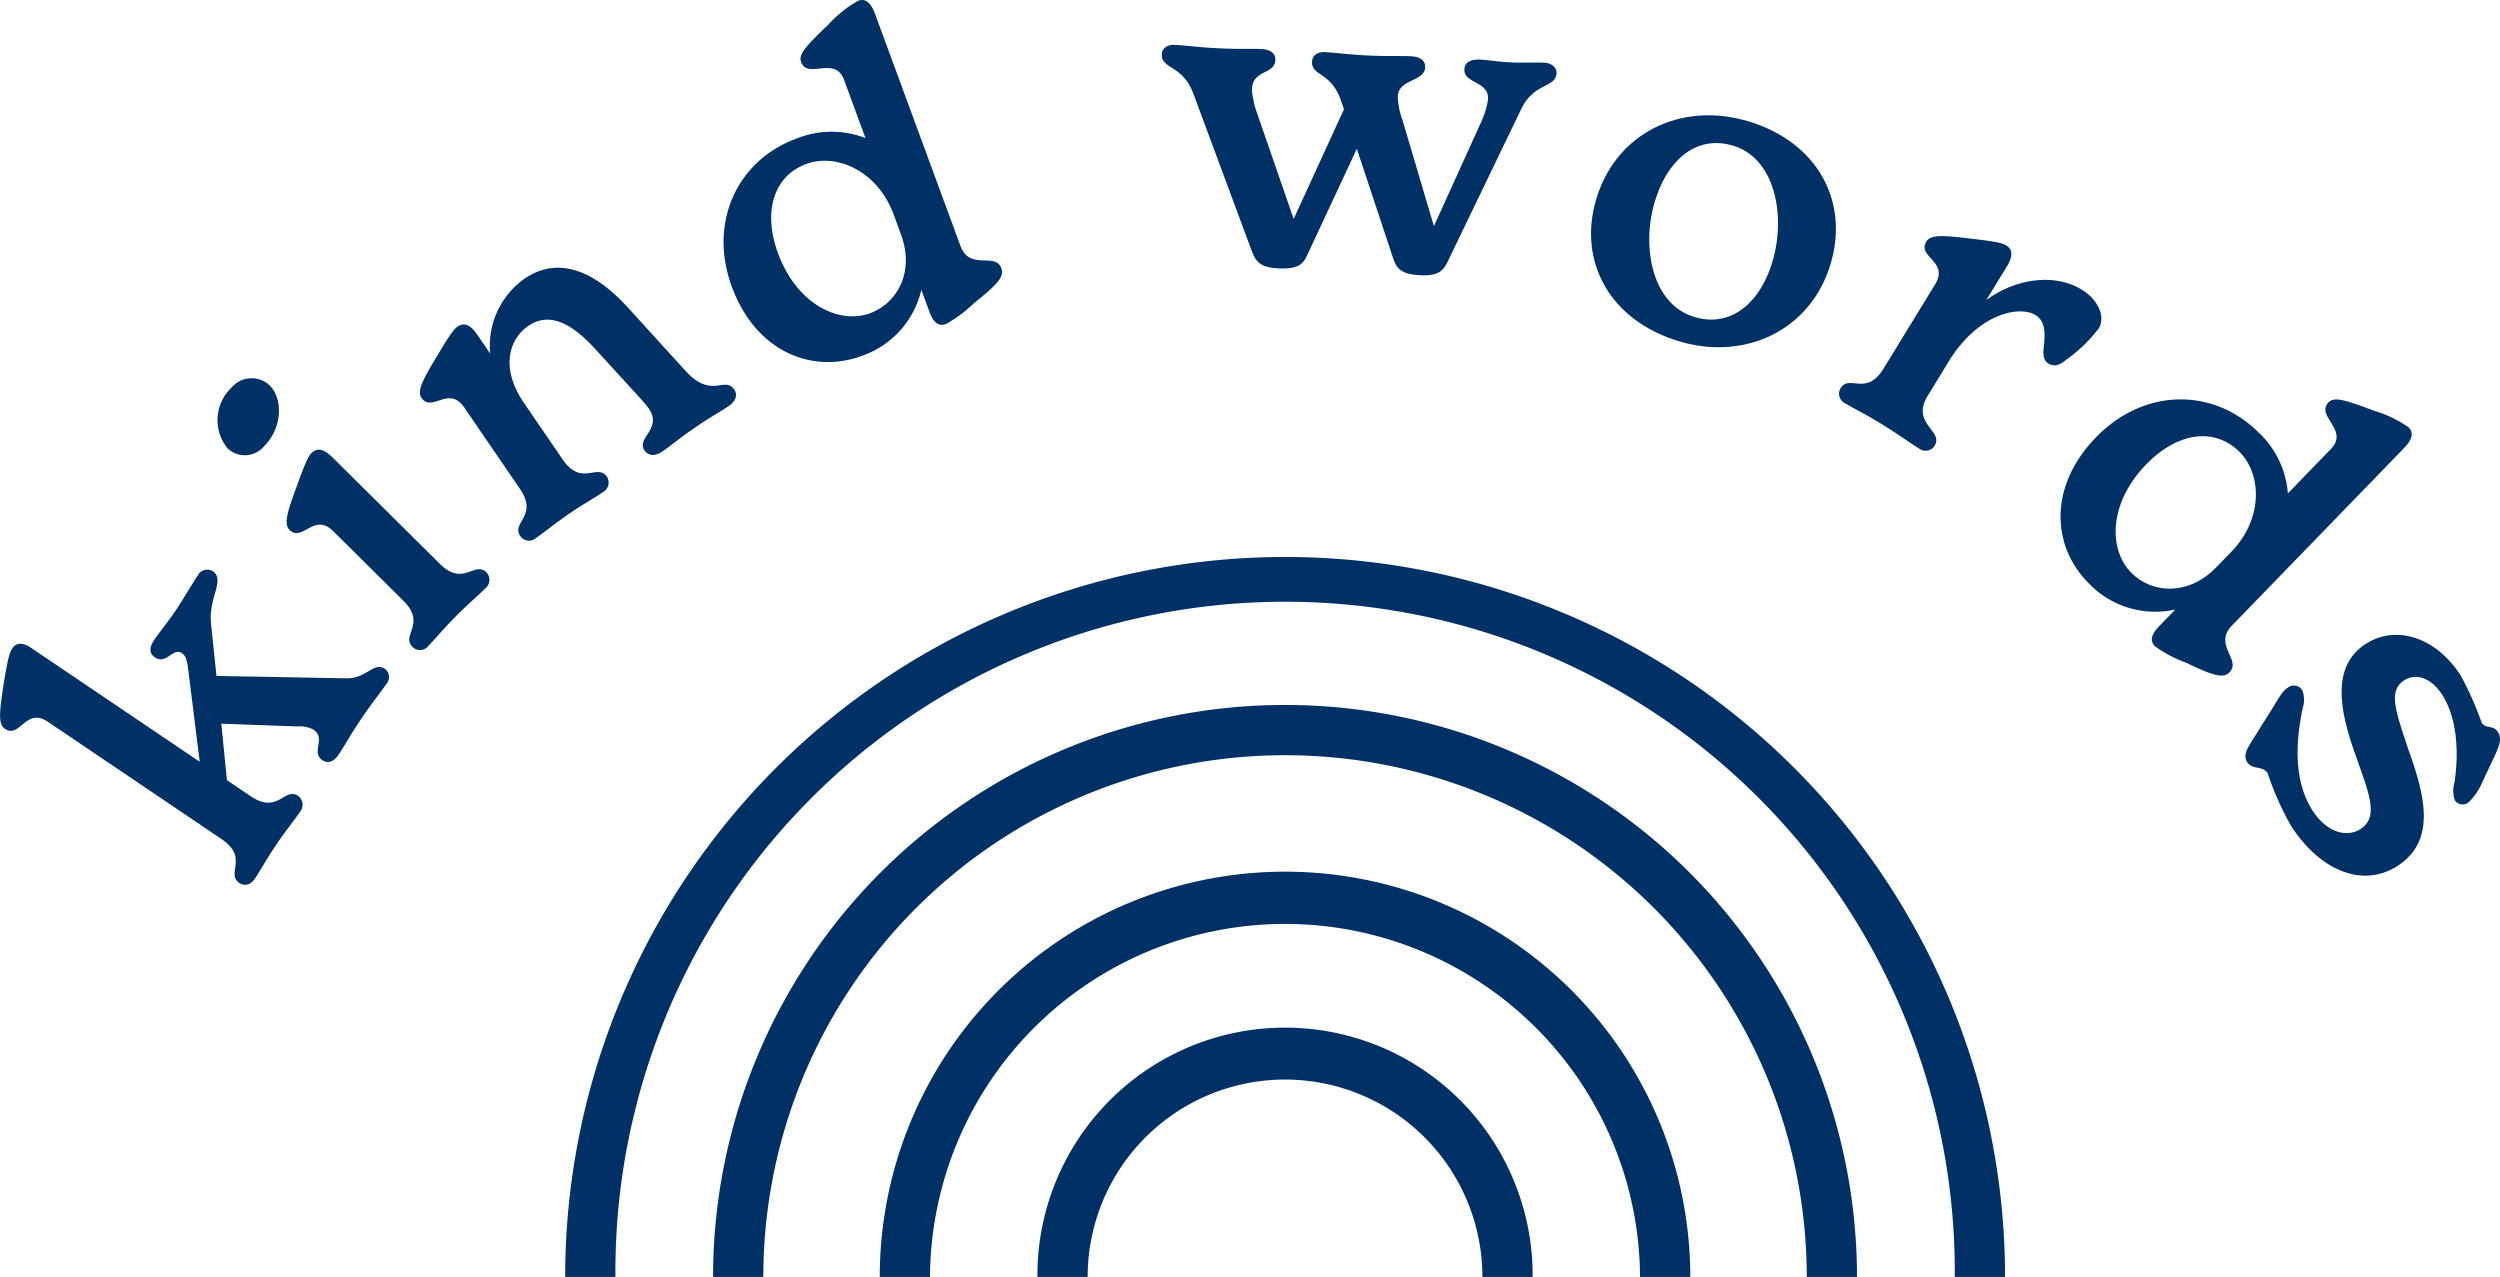
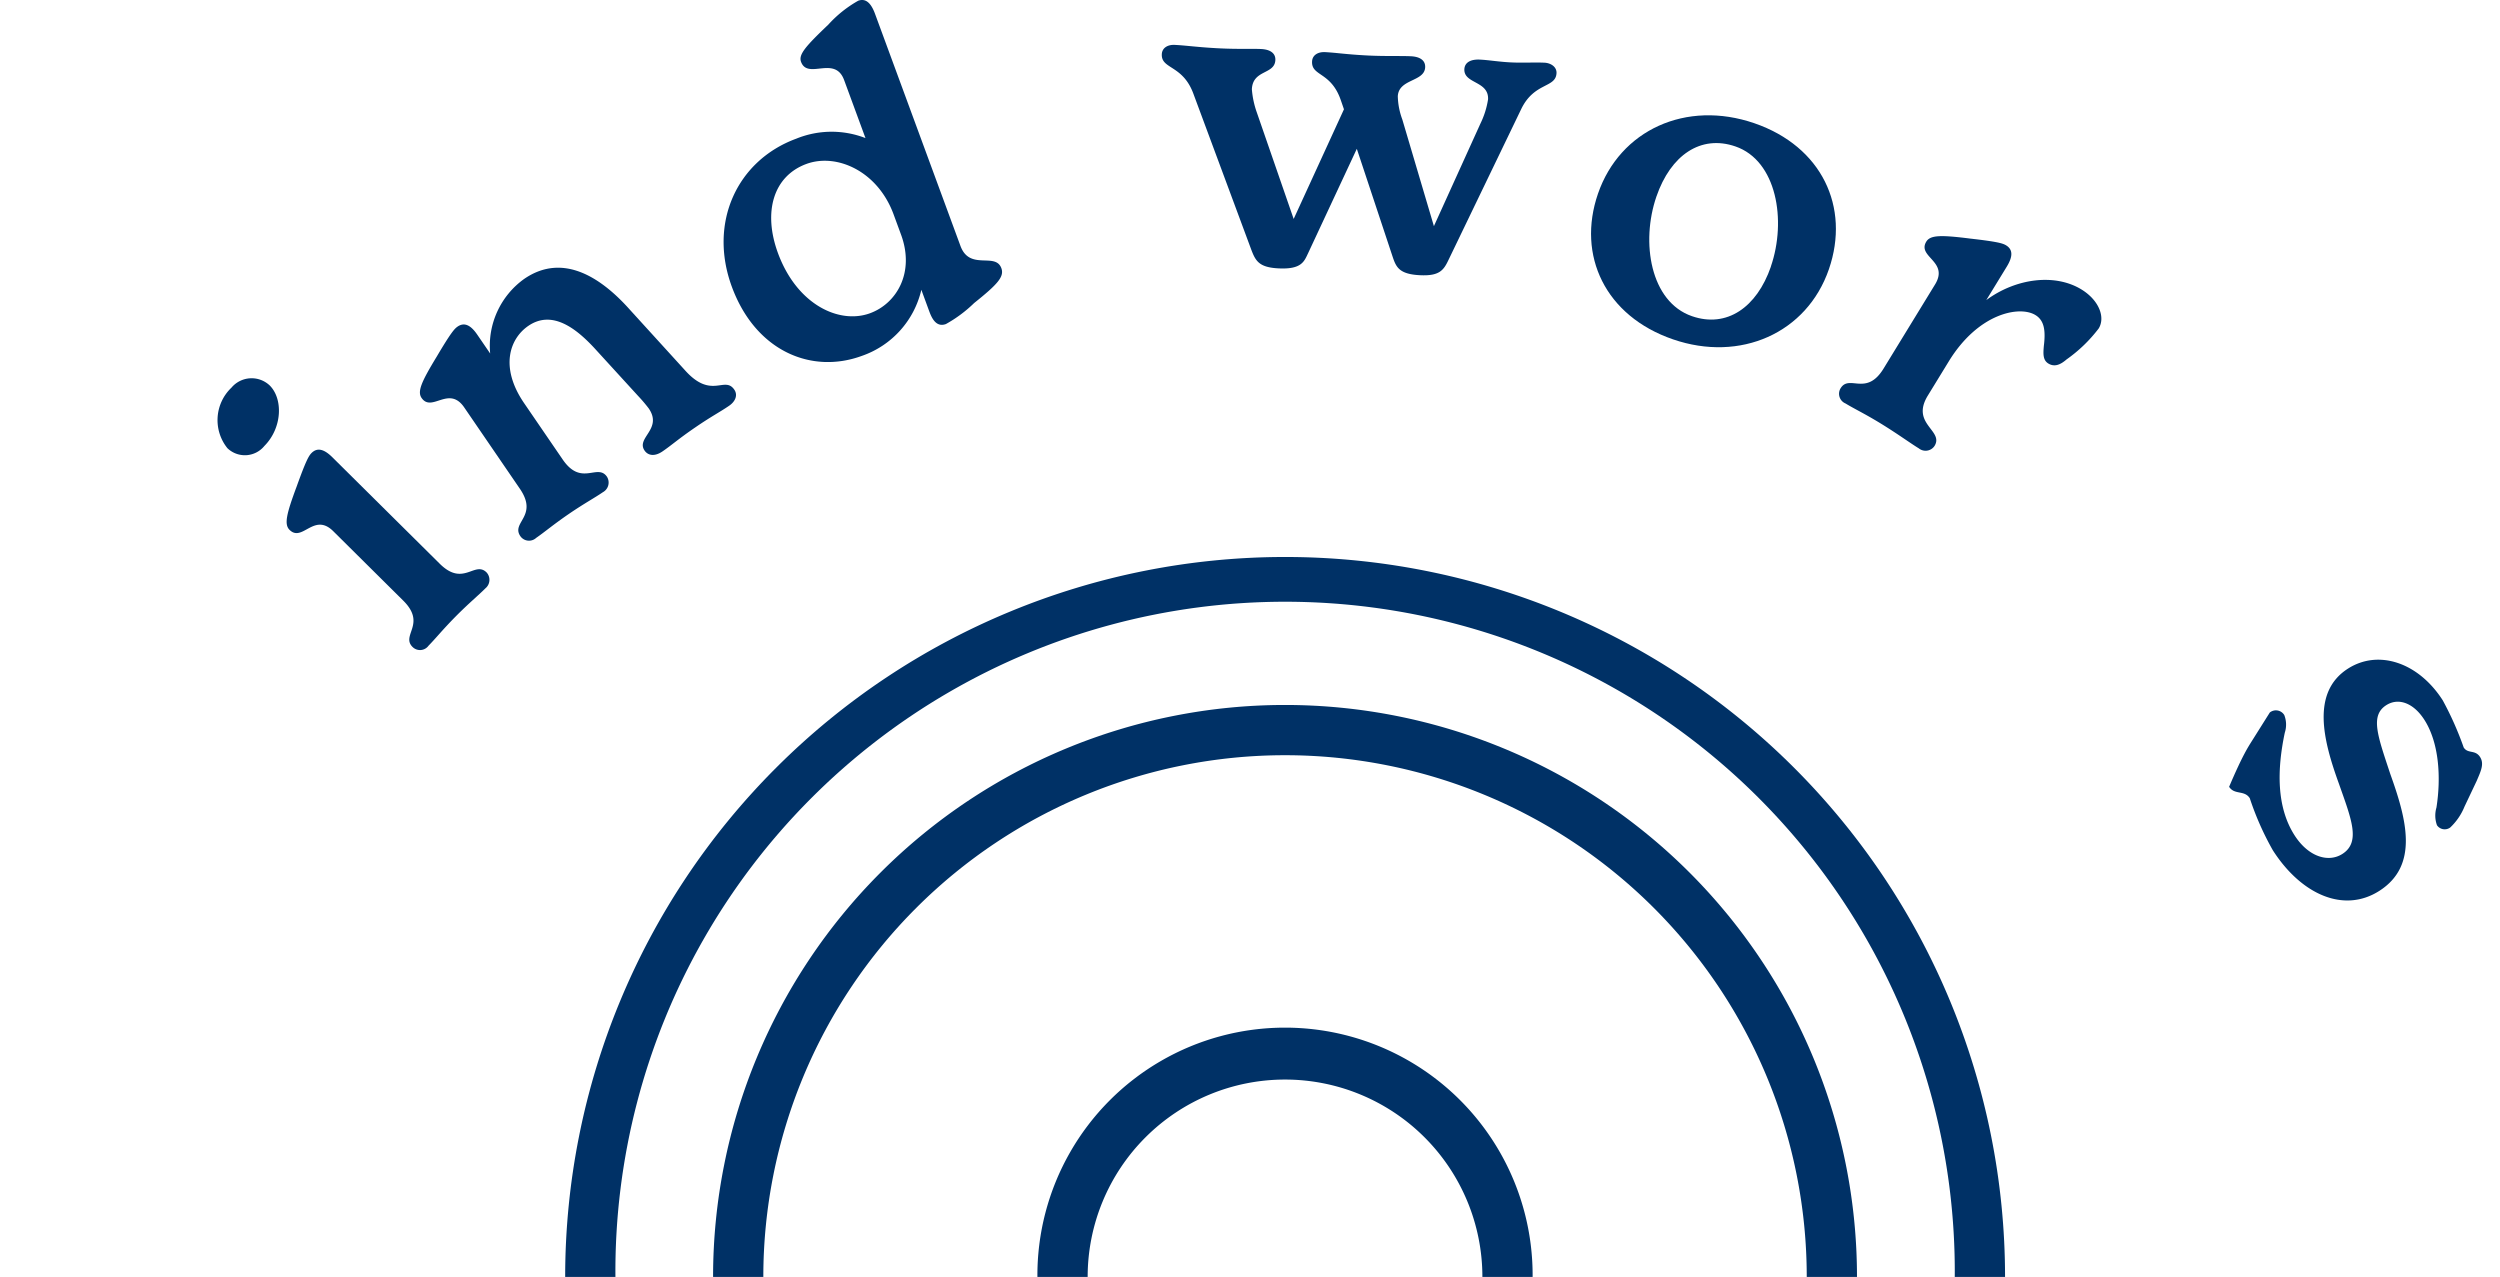
<svg xmlns="http://www.w3.org/2000/svg" width="221.566" height="113.17" viewBox="0 0 221.566 113.17">
  <g id="Kind_Words" data-name="Kind Words" transform="translate(-365.204 -150.862)">
    <g id="Group_95" data-name="Group 95" transform="translate(415.287 200.226)">
      <g id="Group_91" data-name="Group 91">
        <path id="Path_114" data-name="Path 114" d="M569.2,289.953h-4.453a59.352,59.352,0,1,0-118.7,0h-4.453a63.805,63.805,0,1,1,127.61,0Z" transform="translate(-441.587 -226.148)" fill="#003166" />
      </g>
      <g id="Group_92" data-name="Group 92" transform="translate(13.115 13.115)">
        <path id="Path_115" data-name="Path 115" d="M562.969,296.84h-4.453a46.237,46.237,0,0,0-92.474,0h-4.453a50.69,50.69,0,0,1,101.38,0Z" transform="translate(-461.589 -246.15)" fill="#003166" />
      </g>
      <g id="Group_93" data-name="Group 93" transform="translate(27.889 27.889)">
-         <path id="Path_116" data-name="Path 116" d="M555.956,304.6H551.5a31.465,31.465,0,0,0-62.929,0h-4.453a35.917,35.917,0,0,1,71.835,0Z" transform="translate(-484.121 -268.682)" fill="#003166" />
-       </g>
+         </g>
      <g id="Group_94" data-name="Group 94" transform="translate(41.86 41.86)">
        <path id="Path_117" data-name="Path 117" d="M549.318,311.935h-4.453a17.492,17.492,0,0,0-34.984,0h-4.453a21.945,21.945,0,1,1,43.889,0Z" transform="translate(-505.429 -289.99)" fill="#003166" />
      </g>
    </g>
    <g id="Group_98" data-name="Group 98" transform="translate(365.204 150.862)">
      <g id="Group_97" data-name="Group 97">
        <g id="Group_96" data-name="Group 96">
-           <path id="Path_118" data-name="Path 118" d="M399.325,236.658a.9.9,0,0,1,.119,1.328c-.557.826-1.3,1.715-2.3,3.206-.923,1.366-1.385,2.254-1.9,3.017-.451.667-.962.876-1.469.534-1.049-.709.372-1.922-.8-2.716a2.681,2.681,0,0,0-1.433-.275l-6.724-.244.5,5.009,2.1,1.416c2.444,1.652,2.981-.853,4.219-.016a.973.973,0,0,1,.16,1.4c-.493.731-1.189,1.555-2.111,2.92s-1.406,2.286-1.878,2.985c-.45.666-1,.663-1.384.405-1.239-.837.863-2.237-1.58-3.888l-15.4-10.4c-1.968-1.33-2.464,1.525-3.8.625-.6-.408-.512-1.364-.124-3.923.388-2.42.549-2.865.785-3.214.407-.6,1.044-.451,1.648-.043l14.952,10.1-1-8.03c-.1-.808-.172-1.318-.585-1.6-.794-.536-1.366,1.065-2.382.378-.508-.343-.527-.864-.077-1.531.43-.635,1.275-1.682,1.856-2.539s1.536-2.477,2.006-3.175a.948.948,0,0,1,1.331-.4c1.142.772-.4,2.368-.146,4.665l.48,4.625,11.466.21C397.7,237.551,398.31,235.971,399.325,236.658Z" transform="translate(-365.204 -177.371)" fill="#003166" />
          <path id="Path_119" data-name="Path 119" d="M395.482,208.184a3.969,3.969,0,0,1,.357-5.366,2.333,2.333,0,0,1,3.385-.2c1.2,1.186,1.126,3.76-.466,5.365A2.23,2.23,0,0,1,395.482,208.184Zm16.41,17.618c-1.062-1.051,1.264-2.036-.831-4.113l-6.2-6.15c-1.715-1.7-2.732,1.014-3.874-.119-.49-.485-.277-1.407.634-3.849.83-2.307,1.071-2.714,1.314-2.959.54-.544,1.164-.3,1.844.372l9.522,9.441c2.094,2.077,3.086-.283,4.147.768a.973.973,0,0,1-.1,1.408c-.622.626-1.458,1.306-2.618,2.476s-1.807,1.986-2.427,2.612A.931.931,0,0,1,411.891,225.8Z" transform="translate(-375.326 -168.461)" fill="#003166" />
          <path id="Path_120" data-name="Path 120" d="M449.822,197.856c.325.473.109,1.039-.461,1.429-.821.563-1.549.923-3,1.918-1.517,1.038-2.053,1.544-2.906,2.128-.7.476-1.281.366-1.584-.077-.78-1.138,1.624-1.9.369-3.733a13.65,13.65,0,0,0-.949-1.115l-3.888-4.255c-1.583-1.7-3.718-3.4-5.836-1.947-1.643,1.125-2.558,3.654-.373,6.847l3.418,4.994c1.666,2.434,3.085.3,3.929,1.535a.974.974,0,0,1-.365,1.364c-.727.5-1.677,1.009-3.036,1.94s-2.148,1.609-2.875,2.107a.934.934,0,0,1-1.405-.152c-.844-1.233,1.625-1.763-.041-4.2l-4.932-7.207c-1.364-1.992-2.873.482-3.783-.846-.389-.569-.007-1.434,1.347-3.661,1.248-2.108,1.563-2.463,1.848-2.658.633-.433,1.2-.079,1.741.712l1.147,1.675a7.292,7.292,0,0,1,3.031-6.625c3.509-2.4,6.938.033,9.352,2.745l4.868,5.348C447.8,198.773,448.957,196.591,449.822,197.856Z" transform="translate(-384.744 -163.322)" fill="#003166" />
          <path id="Path_121" data-name="Path 121" d="M487.625,174.629c.278.754-.332,1.428-2.413,3.092a11.73,11.73,0,0,1-2.5,1.86c-.9.33-1.278-.592-1.491-1.167l-.686-1.869a8.146,8.146,0,0,1-5.274,5.858c-4.421,1.627-9.4-.376-11.521-6.127-2.09-5.68.456-11.188,5.7-13.12a8.292,8.292,0,0,1,6.143-.056l-1.892-5.141c-.82-2.229-3.223,0-3.818-1.616-.239-.647.393-1.369,2.418-3.3a10.567,10.567,0,0,1,2.65-2.117c.755-.278,1.2.375,1.49,1.166L484,172.656C484.821,174.884,487.094,173.191,487.625,174.629Zm-8.891-2.974-.661-1.8c-1.416-3.848-5.064-5.443-7.724-4.464-2.949,1.085-3.856,4.276-2.52,7.907,1.68,4.566,5.431,6.328,8.163,5.323C478.328,177.763,479.978,175.034,478.734,171.655Z" transform="translate(-398.879 -150.862)" fill="#003166" />
          <path id="Path_122" data-name="Path 122" d="M557.222,159.429c-.064,1.339-1.994.786-3.147,3.223L547.641,176c-.428.9-.8,1.42-2.519,1.337-1.838-.089-2.113-.716-2.416-1.613l-3.182-9.589L535.2,175.4c-.341.713-.567,1.431-2.595,1.332-1.722-.083-2.041-.635-2.417-1.612l-5.16-13.9c-.951-2.539-2.852-2.132-2.787-3.471.028-.574.541-.856,1.151-.824,1,.048,2.138.218,3.975.306,1.722.083,2.8.02,3.679.06.8.039,1.287.37,1.258.981-.063,1.3-2,.825-2.081,2.585a7.969,7.969,0,0,0,.438,2.054l3.266,9.44,4.457-9.719-.27-.781c-.873-2.573-2.62-2.12-2.556-3.46.028-.574.54-.856,1.151-.825.957.046,1.946.209,3.821.3,1.568.075,2.876.023,3.794.066.8.039,1.286.369,1.257.981-.062,1.3-2.349,1-2.425,2.568a6.309,6.309,0,0,0,.4,2.053l2.8,9.455,4.12-9.083a7.515,7.515,0,0,0,.679-2.154c.079-1.646-2.158-1.37-2.1-2.671.029-.612.58-.894,1.383-.852.765.037,1.716.2,2.749.248,1.072.052,2.072-.016,2.953.025C556.69,158.521,557.25,158.856,557.222,159.429Z" transform="translate(-419.274 -152.946)" fill="#003166" />
          <path id="Path_123" data-name="Path 123" d="M580.872,173.4c1.945-5.651,7.813-8.331,13.861-6.248,5.977,2.058,8.5,7.426,6.609,12.932-1.959,5.687-7.872,8.27-13.813,6.224C581.516,184.242,578.988,178.874,580.872,173.4Zm15.323,6.452c1.409-4.093.517-9.385-3.141-10.644-3.08-1.061-5.739.779-7,4.437-1.4,4.057-.541,9.337,3.154,10.609C592.289,185.318,594.949,183.479,596.2,179.856Z" transform="translate(-439.25 -156.23)" fill="#003166" />
          <path id="Path_124" data-name="Path 124" d="M636.788,190.964a12.915,12.915,0,0,1-2.85,2.747c-.576.5-1.09.68-1.613.36-.49-.3-.459-.866-.4-1.547.171-1.378.041-2.267-.744-2.747-1.4-.86-5.057-.177-7.677,4.1l-1.861,3.038c-1.54,2.516,1.438,3.082.6,4.453a.952.952,0,0,1-1.395.224c-.817-.5-1.835-1.259-3.4-2.219-1.406-.86-2.347-1.3-3.1-1.762a.931.931,0,0,1-.435-1.344c.78-1.274,2.273.763,3.812-1.753l4.56-7.449c1.261-2.058-1.614-2.426-.774-3.8.361-.587,1.307-.591,3.892-.266,2.435.278,2.886.42,3.181.6.653.4.561,1.062.062,1.879l-1.82,2.973c2.625-1.941,6.085-2.383,8.437-.942C636.831,188.475,637.387,189.984,636.788,190.964Z" transform="translate(-450.788 -161.854)" fill="#003166" />
-           <path id="Path_125" data-name="Path 125" d="M658.7,229.025c-.56.578-1.431.321-3.834-.833a11.725,11.725,0,0,1-2.759-1.446c-.688-.666-.022-1.409.4-1.849l1.386-1.431a8.145,8.145,0,0,1-7.566-2.21c-3.385-3.279-3.74-8.638.525-13.04,4.212-4.347,10.279-4.443,14.3-.551a8.289,8.289,0,0,1,2.715,5.511l3.812-3.935c1.654-1.705-1.4-2.9-.2-4.141.481-.5,1.405-.239,4.021.749a10.637,10.637,0,0,1,3.058,1.468c.577.56.182,1.243-.4,1.849L658.9,224.9C657.248,226.609,659.762,227.924,658.7,229.025Zm-1.177-9.3,1.333-1.376c2.852-2.945,2.709-6.924.671-8.9-2.256-2.187-5.525-1.62-8.217,1.159-3.385,3.494-3.347,7.639-1.256,9.665C651.839,222.007,655.012,222.309,657.518,219.724Z" transform="translate(-461.1 -169.449)" fill="#003166" />
-           <path id="Path_126" data-name="Path 126" d="M669.337,245.99l1.533-2.437c.766-1.22,1.076-1.873,1.592-2.2a.866.866,0,0,1,1.282.226,2.314,2.314,0,0,1,.046,1.563c-.688,3.261-.747,6.576.864,9.093,1.241,1.936,3.017,2.436,4.242,1.651,1.646-1.054.79-3.1-.321-6.256-1.365-3.766-2.477-8.059.814-10.166,2.677-1.715,6.228-.577,8.4,2.811a28.468,28.468,0,0,1,1.857,4.179c.372.58,1.017.169,1.451.845.393.612.05,1.286-.293,2.1l-1.084,2.286a5.248,5.248,0,0,1-1.267,1.858.827.827,0,0,1-1.176-.2,2.522,2.522,0,0,1-.047-1.563c.422-2.682.233-5.746-1.069-7.778-.971-1.517-2.312-1.978-3.376-1.3-1.452.93-.762,2.718.355,6.1,1.446,4.033,2.551,8.1-.966,10.355-3.162,2.025-6.946.308-9.447-3.6a25.587,25.587,0,0,1-2.04-4.608c-.475-.742-1.355-.269-1.831-1.012C668.462,247.324,668.954,246.6,669.337,245.99Z" transform="translate(-469.705 -180.406)" fill="#003166" />
+           <path id="Path_126" data-name="Path 126" d="M669.337,245.99l1.533-2.437a.866.866,0,0,1,1.282.226,2.314,2.314,0,0,1,.046,1.563c-.688,3.261-.747,6.576.864,9.093,1.241,1.936,3.017,2.436,4.242,1.651,1.646-1.054.79-3.1-.321-6.256-1.365-3.766-2.477-8.059.814-10.166,2.677-1.715,6.228-.577,8.4,2.811a28.468,28.468,0,0,1,1.857,4.179c.372.58,1.017.169,1.451.845.393.612.05,1.286-.293,2.1l-1.084,2.286a5.248,5.248,0,0,1-1.267,1.858.827.827,0,0,1-1.176-.2,2.522,2.522,0,0,1-.047-1.563c.422-2.682.233-5.746-1.069-7.778-.971-1.517-2.312-1.978-3.376-1.3-1.452.93-.762,2.718.355,6.1,1.446,4.033,2.551,8.1-.966,10.355-3.162,2.025-6.946.308-9.447-3.6a25.587,25.587,0,0,1-2.04-4.608c-.475-.742-1.355-.269-1.831-1.012C668.462,247.324,668.954,246.6,669.337,245.99Z" transform="translate(-469.705 -180.406)" fill="#003166" />
        </g>
      </g>
    </g>
  </g>
</svg>